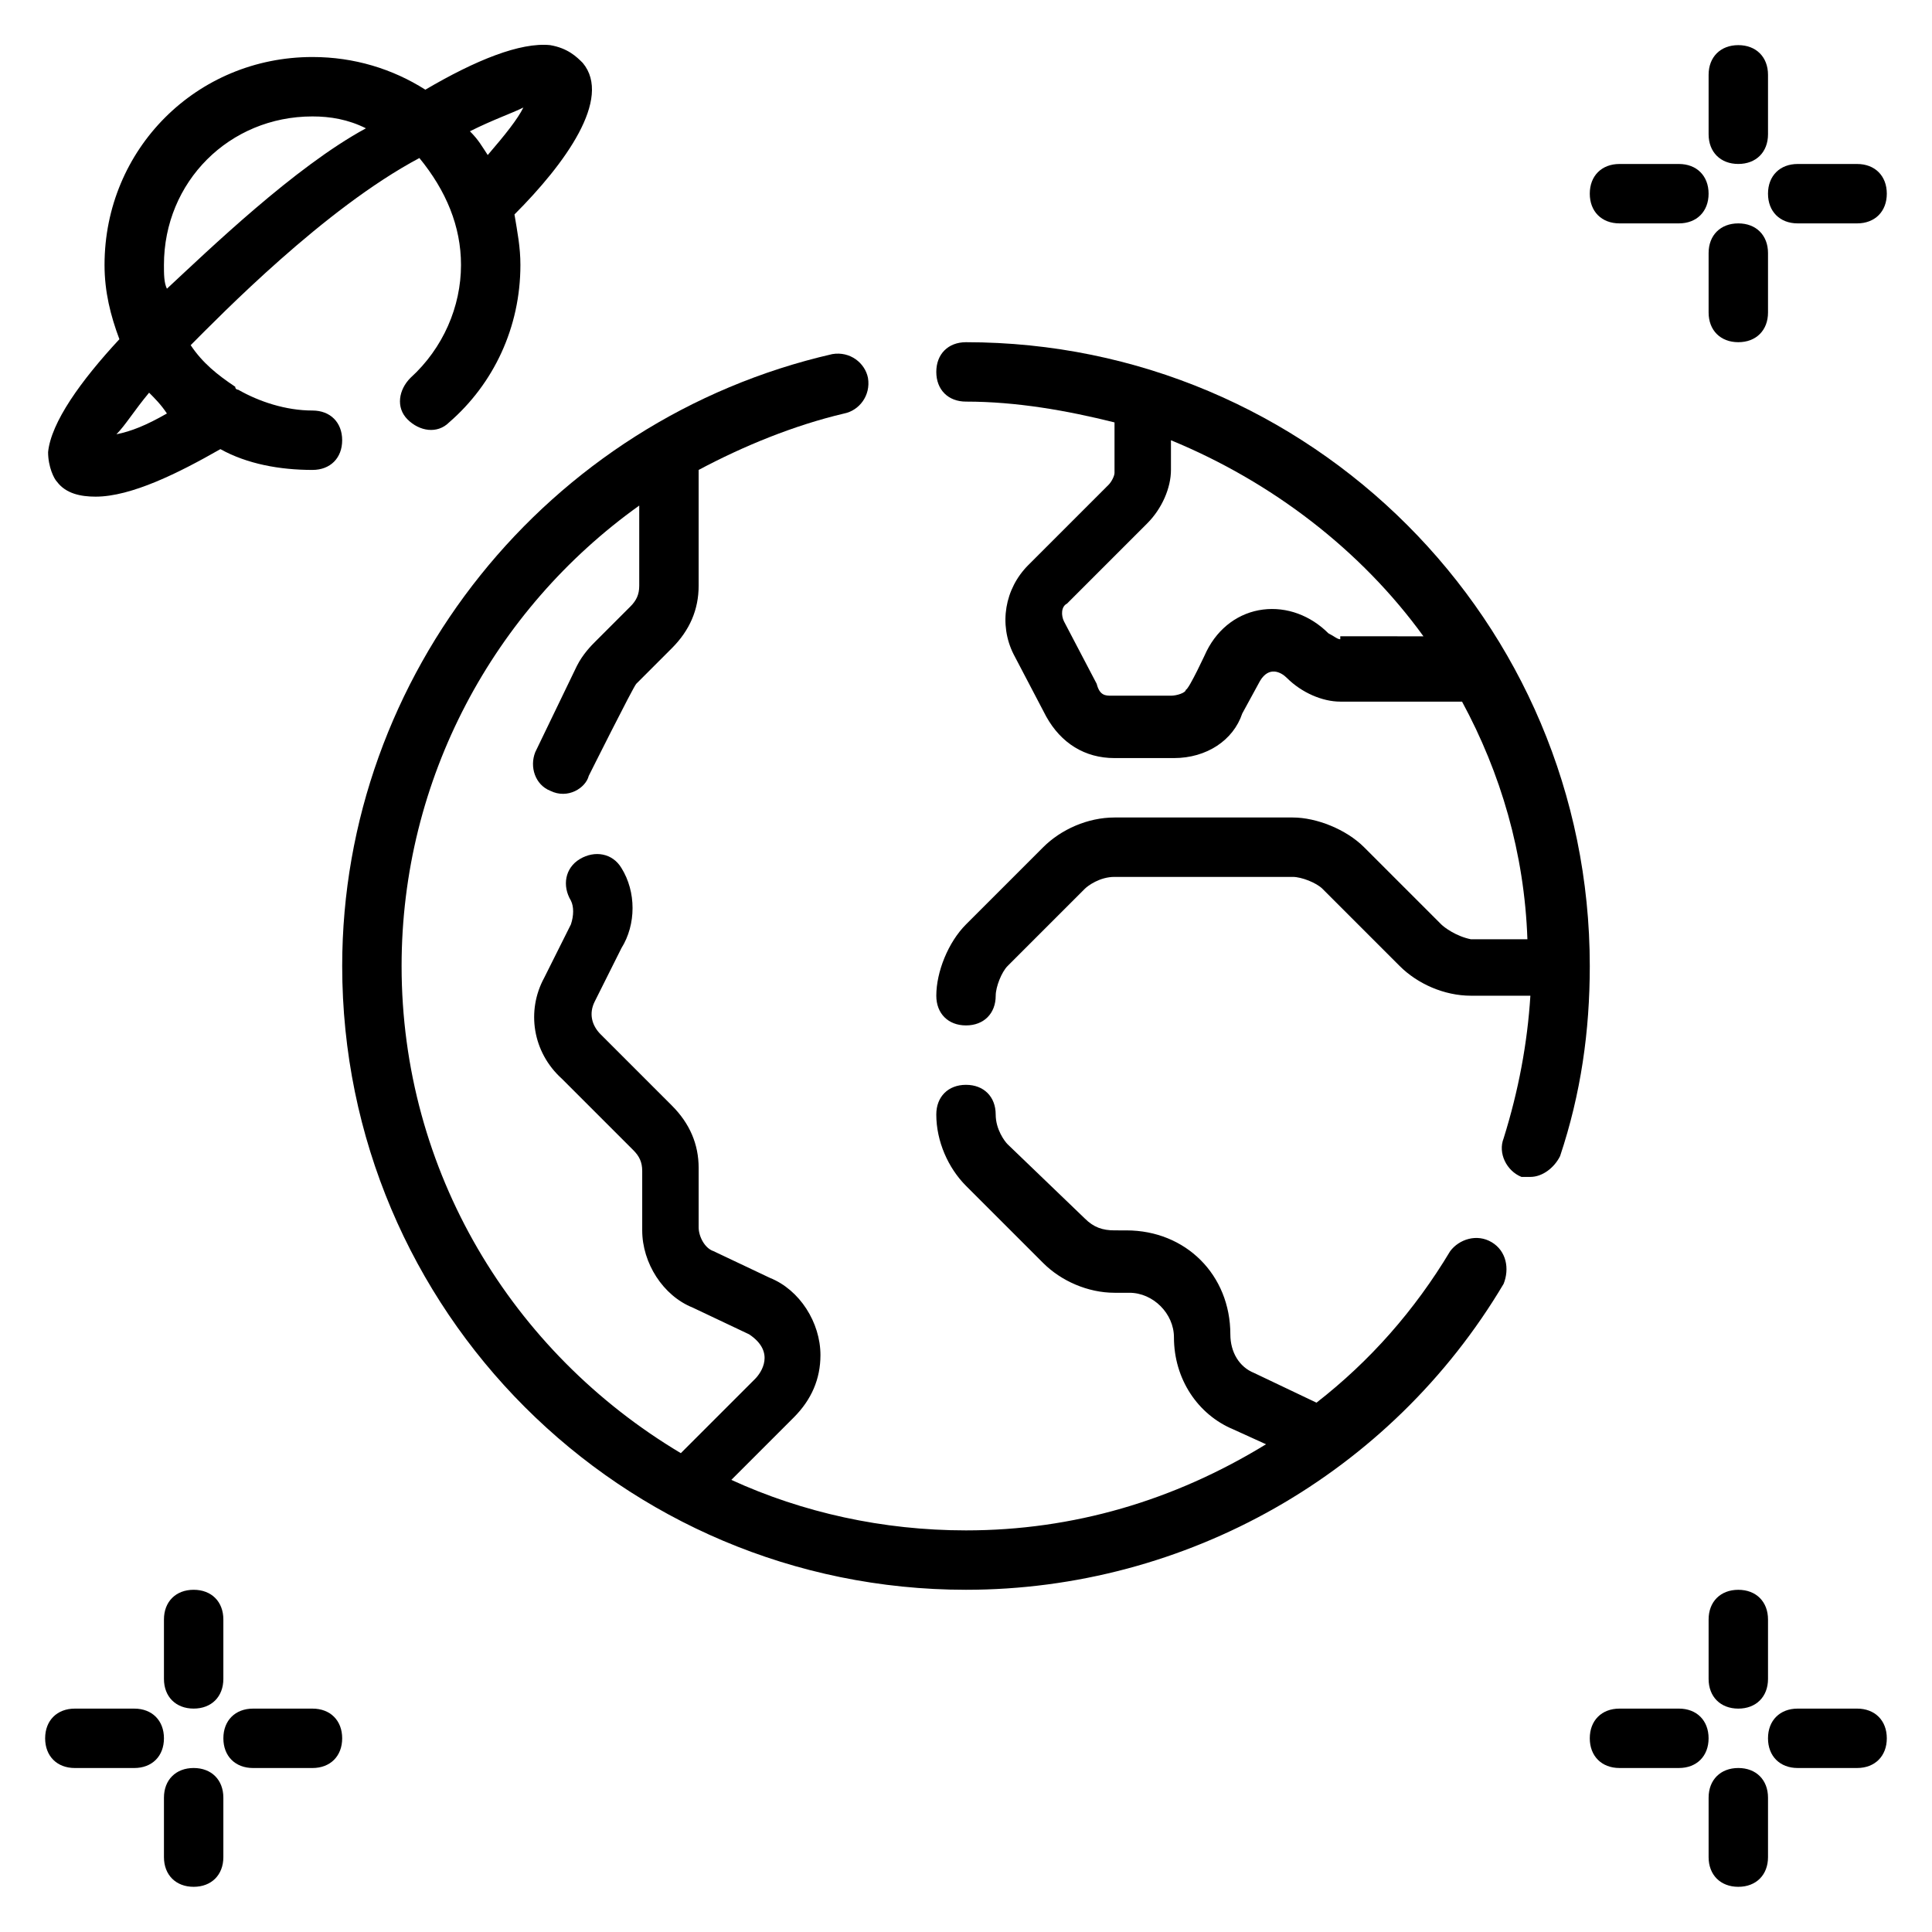
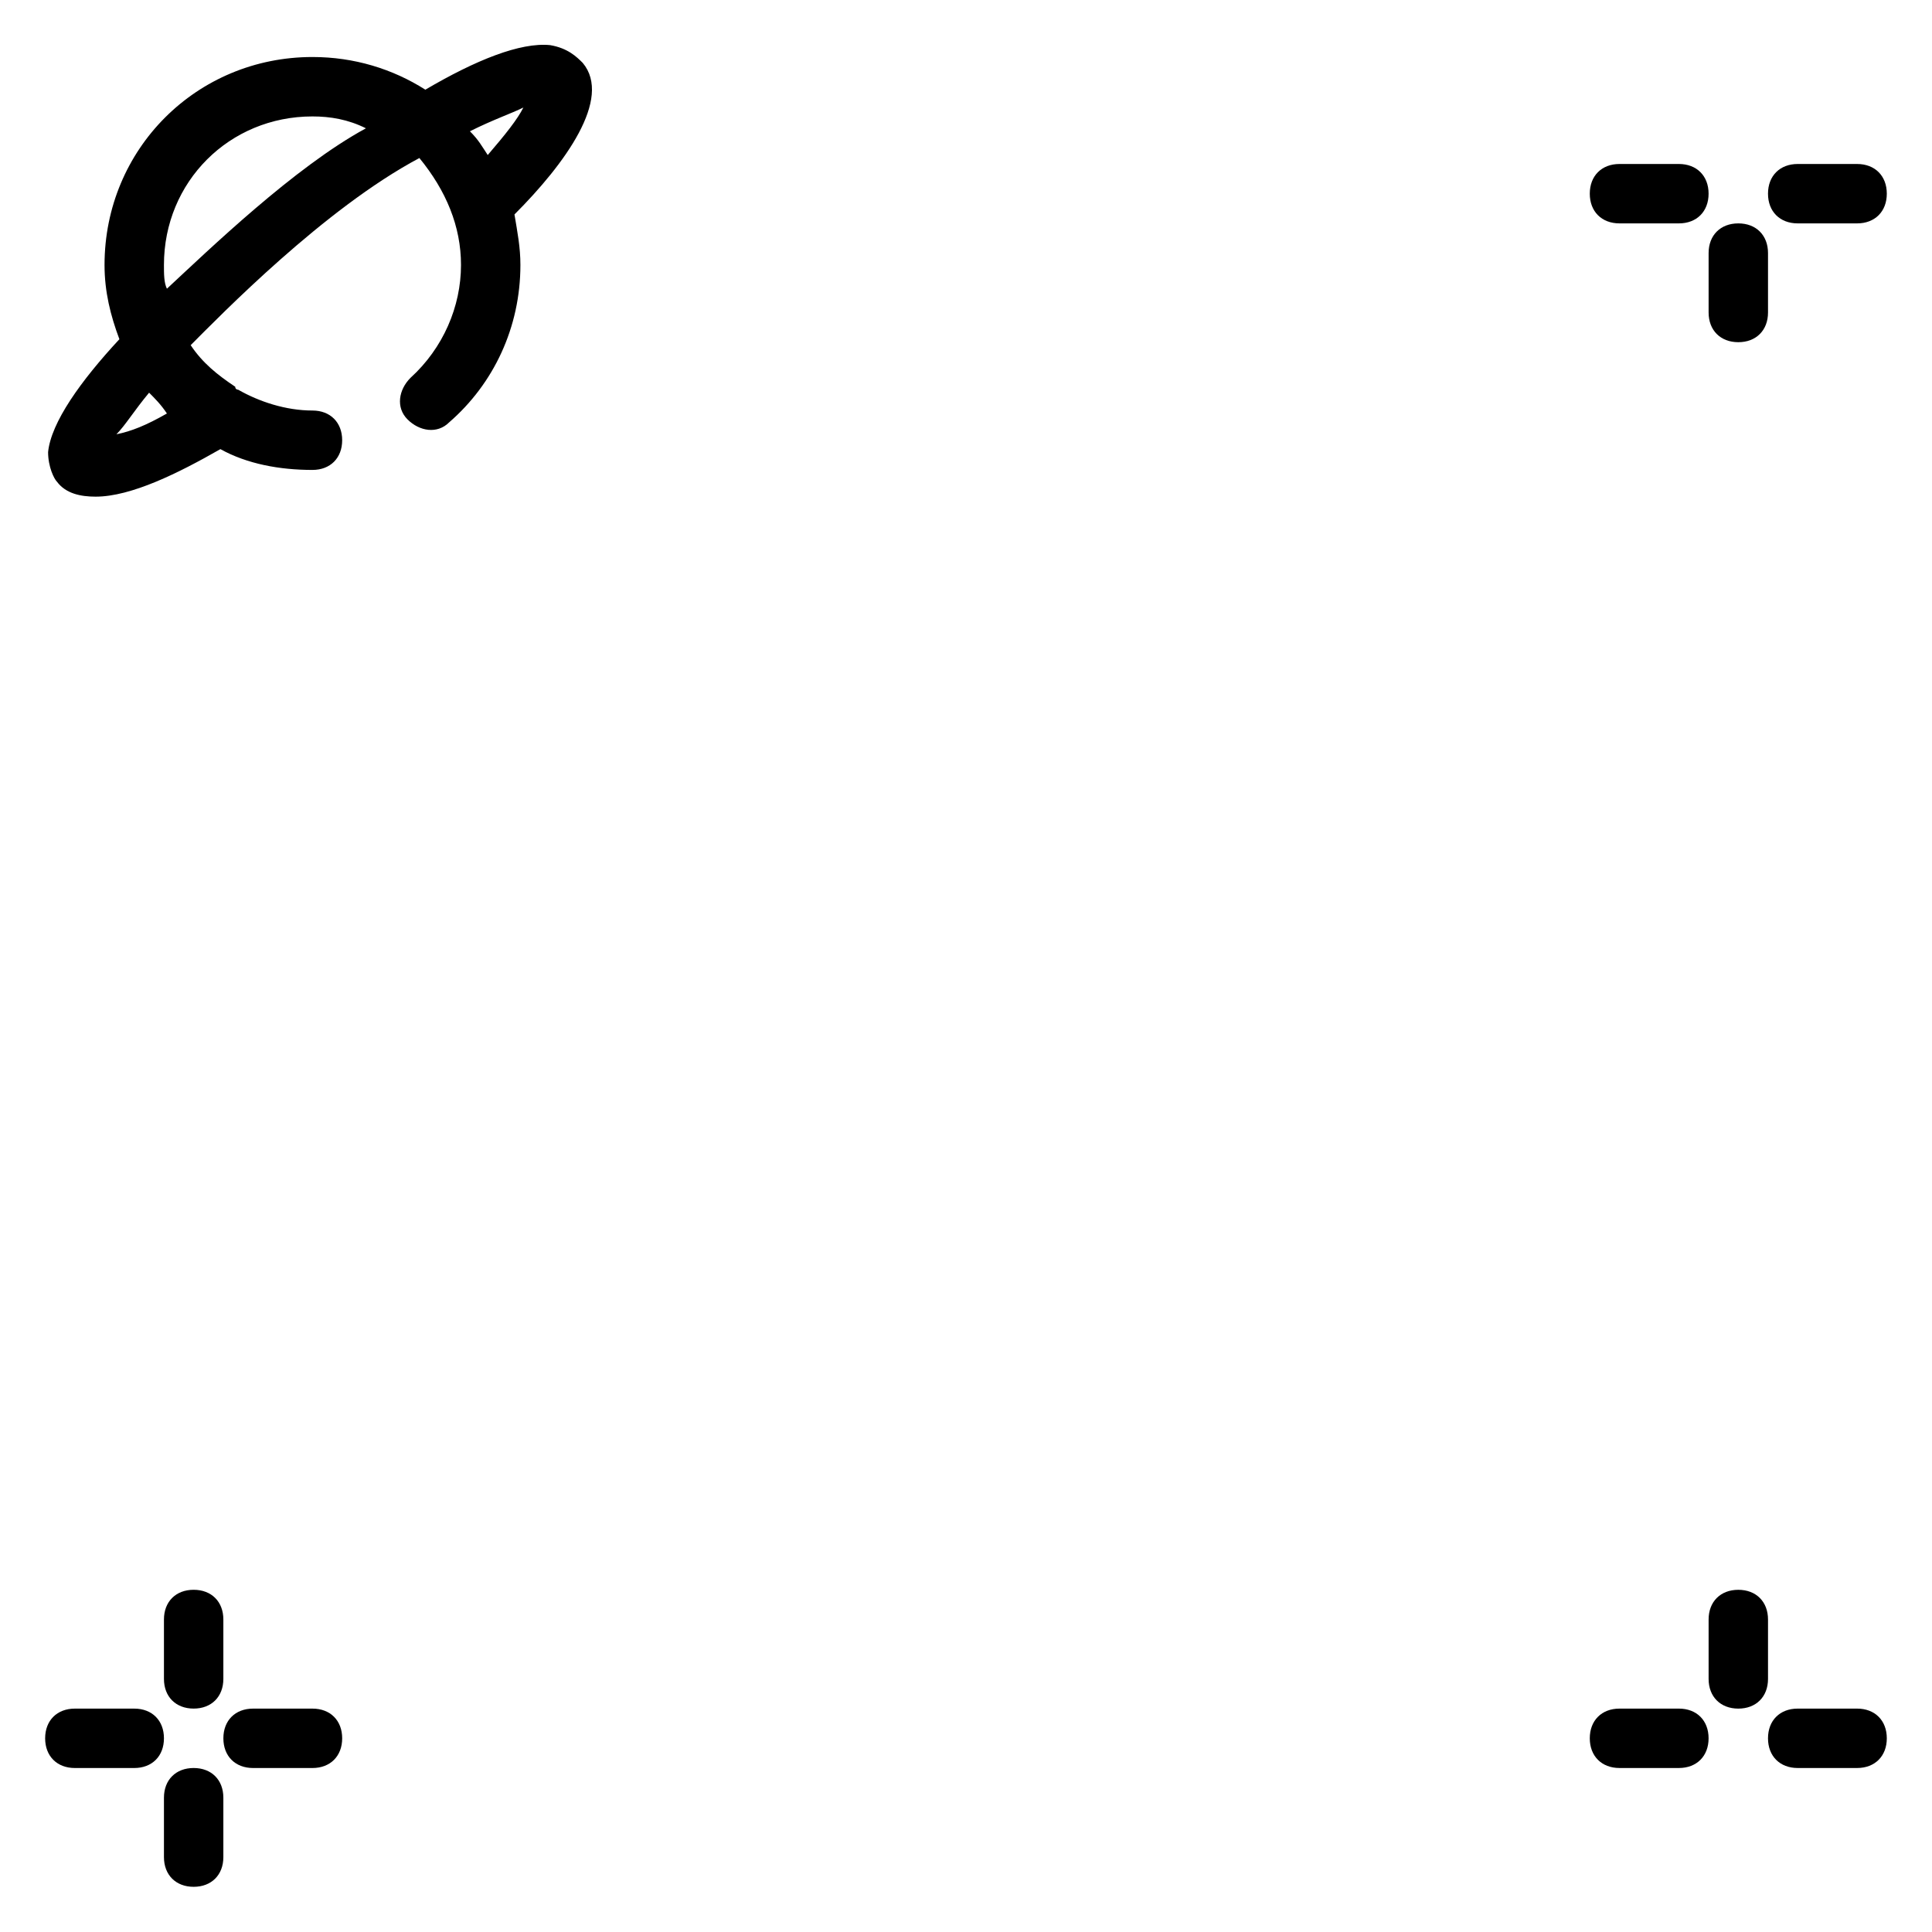
<svg xmlns="http://www.w3.org/2000/svg" fill="#000000" width="800px" height="800px" version="1.1" viewBox="144 144 512 512">
  <g>
-     <path d="m539.33 473.21c-3.938-2.363-8.66-0.789-11.02 2.363-9.445 15.742-21.254 29.125-35.426 40.148l-16.531-7.871c-3.938-1.574-6.297-5.512-6.297-10.234 0-15.742-11.809-27.551-27.551-27.551l-3.148-0.004c-3.148 0-5.512-0.789-7.871-3.148l-20.469-19.68c-0.789-0.789-3.148-3.938-3.148-7.871 0-4.723-3.148-7.871-7.871-7.871s-7.871 3.148-7.871 7.871c0 7.086 3.148 14.168 7.871 18.895l20.469 20.469c4.723 4.723 11.809 7.871 18.895 7.871h3.938c6.297 0 11.809 5.512 11.809 11.809 0 11.02 6.297 20.469 15.742 24.402l8.66 3.938c-24.41 14.953-51.176 22.824-79.512 22.824-22.043 0-43.297-4.723-62.188-13.383l16.531-16.531c4.723-4.723 7.086-10.234 7.086-16.531 0-8.66-5.512-17.32-13.383-20.469l-14.957-7.086c-2.363-0.789-3.938-3.938-3.938-6.297v-15.742c0-6.297-2.363-11.809-7.086-16.531l-18.895-18.895c-2.363-2.363-3.148-5.512-1.574-8.66l7.086-14.168c3.938-6.297 3.938-14.957 0-21.254-2.363-3.938-7.086-4.723-11.02-2.363-3.938 2.363-4.723 7.086-2.363 11.02 0.789 1.574 0.789 3.938 0 6.297l-7.086 14.168c-4.723 8.66-3.148 19.68 4.723 26.766l18.895 18.895c1.574 1.574 2.363 3.148 2.363 5.512v15.742c0 8.66 5.512 17.32 13.383 20.469l14.957 7.086c7.086 4.723 3.148 10.234 1.574 11.809l-19.68 19.68c-44.875-26.762-74-74.781-74-129.1 0-49.594 24.402-94.465 62.977-122.02v21.254c0 2.363-0.789 3.938-2.363 5.512l-9.445 9.445c-0.789 0.789-3.148 3.148-4.723 6.297l-11.02 22.828c-1.574 3.938 0 8.66 3.938 10.234 4.723 2.363 9.445-0.789 10.234-3.938 0 0 11.809-23.617 12.594-24.402l9.445-9.445c4.723-4.723 7.086-10.234 7.086-16.531v-30.699c11.809-6.297 25.191-11.809 38.574-14.957 3.938-0.789 7.086-4.723 6.297-9.445-0.789-3.938-4.723-7.086-9.445-6.297-75.574 17.312-129.89 85.012-129.89 162.16 0 91.316 73.996 165.31 165.31 165.31 58.254 0 112.57-30.699 142.48-81.082 1.57-3.938 0.785-8.66-3.152-11.023z" />
    <path d="m159.11 271.68c2.363 3.148 6.297 3.938 10.234 3.938 9.445 0 22.043-6.297 33.062-12.594 7.086 3.938 15.742 5.512 24.402 5.512 4.723 0 7.871-3.148 7.871-7.871 0-4.723-3.148-7.871-7.871-7.871-7.086 0-14.168-2.363-19.68-5.512 0 0-0.789 0-0.789-0.789-4.723-3.148-8.66-6.297-11.809-11.02 7.871-7.871 35.426-36.211 60.613-49.594 7.09 8.656 11.027 18.102 11.027 28.336 0 11.02-4.723 22.043-13.383 29.914-3.148 3.148-3.938 7.871-0.789 11.02 3.148 3.148 7.871 3.938 11.02 0.789 11.809-10.234 18.895-25.191 18.895-41.723 0-4.723-0.789-8.66-1.574-13.383 13.383-13.383 25.977-30.699 18.105-40.148-1.574-1.574-3.938-3.934-8.66-4.723-7.871-0.789-19.68 3.938-33.062 11.809-8.66-5.512-18.895-8.66-29.914-8.66-30.699 0-55.105 24.402-55.105 55.105 0 7.086 1.574 13.383 3.938 19.68-10.234 11.02-18.105 22.043-18.895 29.914 0.004 3.938 1.578 7.086 2.363 7.871zm123.59-99.188c-1.574 3.148-4.723 7.086-9.445 12.594-1.574-2.363-2.363-3.938-4.723-6.297 6.293-3.148 11.016-4.723 14.168-6.297zm-55.895 2.363c4.723 0 9.445 0.789 14.168 3.148-18.891 10.234-41.719 32.273-52.738 42.508-0.789-1.574-0.789-3.934-0.789-6.297 0-22.043 17.32-39.359 39.359-39.359zm-43.293 73.211c1.574 1.574 3.148 3.148 4.723 5.512-5.512 3.148-9.445 4.723-13.383 5.512 2.359-2.367 4.723-6.301 8.66-11.023z" />
-     <path d="m525.95 388.98-20.465-20.465c-4.723-4.723-12.594-7.871-18.895-7.871h-47.23c-7.086 0-14.168 3.148-18.895 7.871l-20.465 20.465c-4.723 4.723-7.871 12.594-7.871 18.895 0 4.723 3.148 7.871 7.871 7.871s7.871-3.148 7.871-7.871c0-2.363 1.574-6.297 3.148-7.871l20.469-20.469c0.789-0.789 3.938-3.148 7.871-3.148h47.23c2.363 0 6.297 1.574 7.871 3.148l20.469 20.469c4.723 4.723 11.809 7.871 18.895 7.871h15.742c-0.789 12.594-3.148 25.191-7.086 37.785-1.574 3.938 0.789 8.66 4.723 10.234h2.363c3.148 0 6.297-2.363 7.871-5.512 5.512-16.531 7.871-33.062 7.871-50.383 0-91.316-73.996-165.31-165.31-165.31-4.723 0-7.871 3.148-7.871 7.871 0 4.723 3.148 7.871 7.871 7.871 13.383 0 26.766 2.363 39.359 5.512v13.383c0 0.789-0.789 2.363-1.574 3.148l-21.254 21.254c-6.297 6.297-7.871 15.742-3.938 23.617l8.66 16.531c3.938 7.086 10.238 11.023 18.109 11.023h15.742c8.66 0 15.742-4.723 18.105-11.809l4.723-8.66c2.363-3.938 5.512-2.363 7.086-0.789 3.938 3.938 9.445 6.297 14.168 6.297h32.273c10.234 18.895 16.531 40.148 17.32 62.977l-14.953 0.004c-3.938-0.789-7.086-3.148-7.875-3.938zm-26.762-75.57c-0.789 0-1.574-0.789-3.148-1.574-4.723-4.723-11.02-7.086-17.32-6.297-6.297 0.789-11.809 4.723-14.957 11.02 0 0-4.723 10.234-5.512 10.234 0 0.789-2.363 1.574-3.938 1.574h-15.742c-1.574 0-3.148 0-3.938-3.148l-8.66-16.531c-0.789-1.574-0.789-3.938 0.789-4.723l21.254-21.254c3.938-3.938 6.297-9.445 6.297-14.168v-7.871c26.766 11.02 50.383 29.125 66.914 51.957l-22.039-0.008z" />
    <path d="m195.32 565.31c-4.723 0-7.871 3.148-7.871 7.871v15.742c0 4.723 3.148 7.871 7.871 7.871 4.723 0 7.871-3.148 7.871-7.871v-15.742c0.004-4.723-3.144-7.871-7.871-7.871z" />
    <path d="m179.58 596.8h-15.746c-4.723 0-7.871 3.148-7.871 7.871s3.148 7.871 7.871 7.871h15.742c4.723 0 7.871-3.148 7.871-7.871 0.004-4.723-3.144-7.871-7.867-7.871z" />
    <path d="m226.81 596.8h-15.742c-4.723 0-7.871 3.148-7.871 7.871s3.148 7.871 7.871 7.871h15.742c4.723 0 7.871-3.148 7.871-7.871 0.004-4.723-3.144-7.871-7.871-7.871z" />
    <path d="m195.32 612.54c-4.723 0-7.871 3.148-7.871 7.871v15.742c0 4.723 3.148 7.871 7.871 7.871 4.723 0 7.871-3.148 7.871-7.871v-15.742c0.004-4.723-3.144-7.871-7.871-7.871z" />
-     <path d="m604.67 187.45c4.723 0 7.871-3.148 7.871-7.871v-15.746c0-4.723-3.148-7.871-7.871-7.871s-7.871 3.148-7.871 7.871v15.742c0 4.727 3.148 7.875 7.871 7.875z" />
    <path d="m573.18 203.2h15.742c4.723 0 7.871-3.148 7.871-7.871s-3.148-7.871-7.871-7.871h-15.742c-4.723 0-7.871 3.148-7.871 7.871s3.148 7.871 7.871 7.871z" />
    <path d="m620.41 203.2h15.742c4.723 0 7.871-3.148 7.871-7.871s-3.148-7.871-7.871-7.871h-15.742c-4.723 0-7.871 3.148-7.871 7.871s3.148 7.871 7.871 7.871z" />
    <path d="m604.67 203.2c-4.723 0-7.871 3.148-7.871 7.871v15.742c0 4.723 3.148 7.871 7.871 7.871s7.871-3.148 7.871-7.871v-15.742c0-4.723-3.148-7.871-7.871-7.871z" />
    <path d="m604.67 596.8c4.723 0 7.871-3.148 7.871-7.871v-15.742c0-4.723-3.148-7.871-7.871-7.871s-7.871 3.148-7.871 7.871v15.742c0 4.719 3.148 7.871 7.871 7.871z" />
    <path d="m573.18 612.54h15.742c4.723 0 7.871-3.148 7.871-7.871s-3.148-7.871-7.871-7.871h-15.742c-4.723 0-7.871 3.148-7.871 7.871s3.148 7.871 7.871 7.871z" />
    <path d="m620.41 612.54h15.742c4.723 0 7.871-3.148 7.871-7.871s-3.148-7.871-7.871-7.871h-15.742c-4.723 0-7.871 3.148-7.871 7.871s3.148 7.871 7.871 7.871z" />
-     <path d="m604.67 612.54c-4.723 0-7.871 3.148-7.871 7.871v15.742c0 4.723 3.148 7.871 7.871 7.871s7.871-3.148 7.871-7.871v-15.742c0-4.723-3.148-7.871-7.871-7.871z" />
  </g>
</svg>